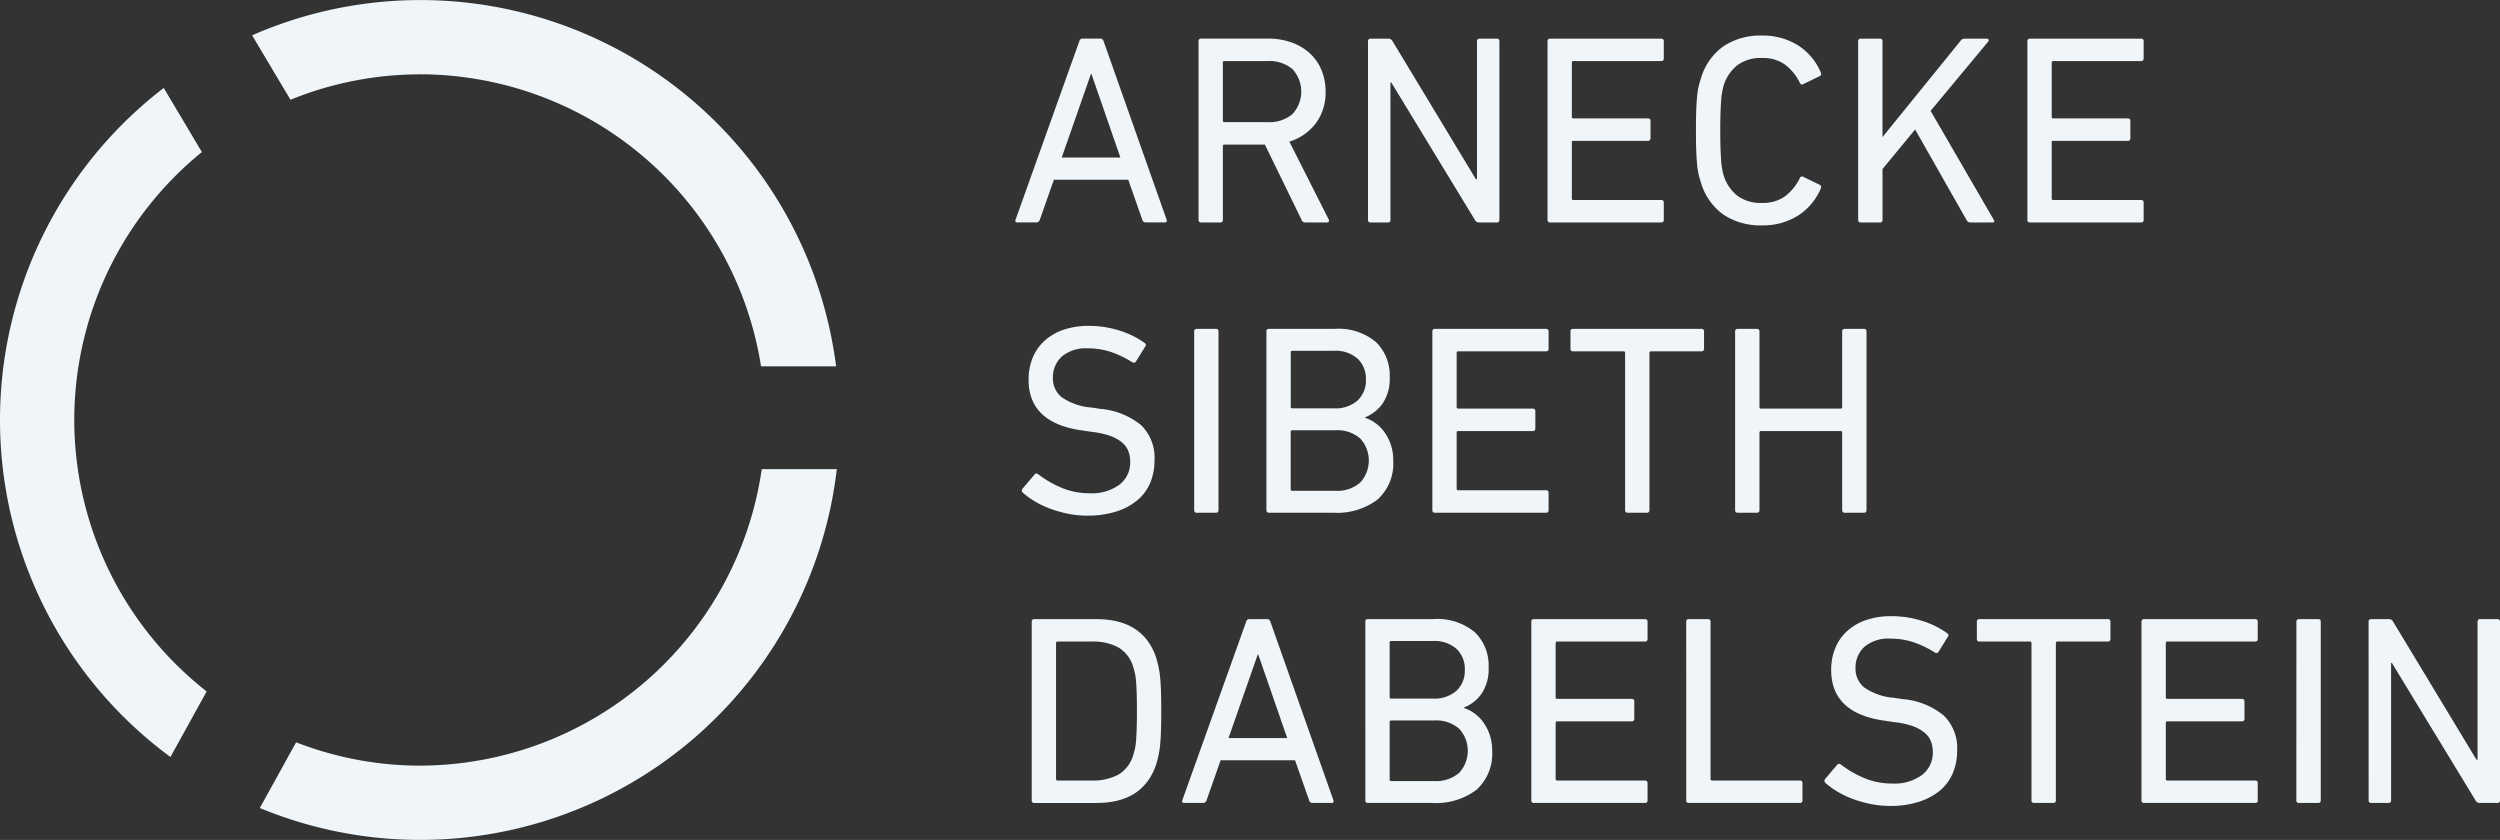
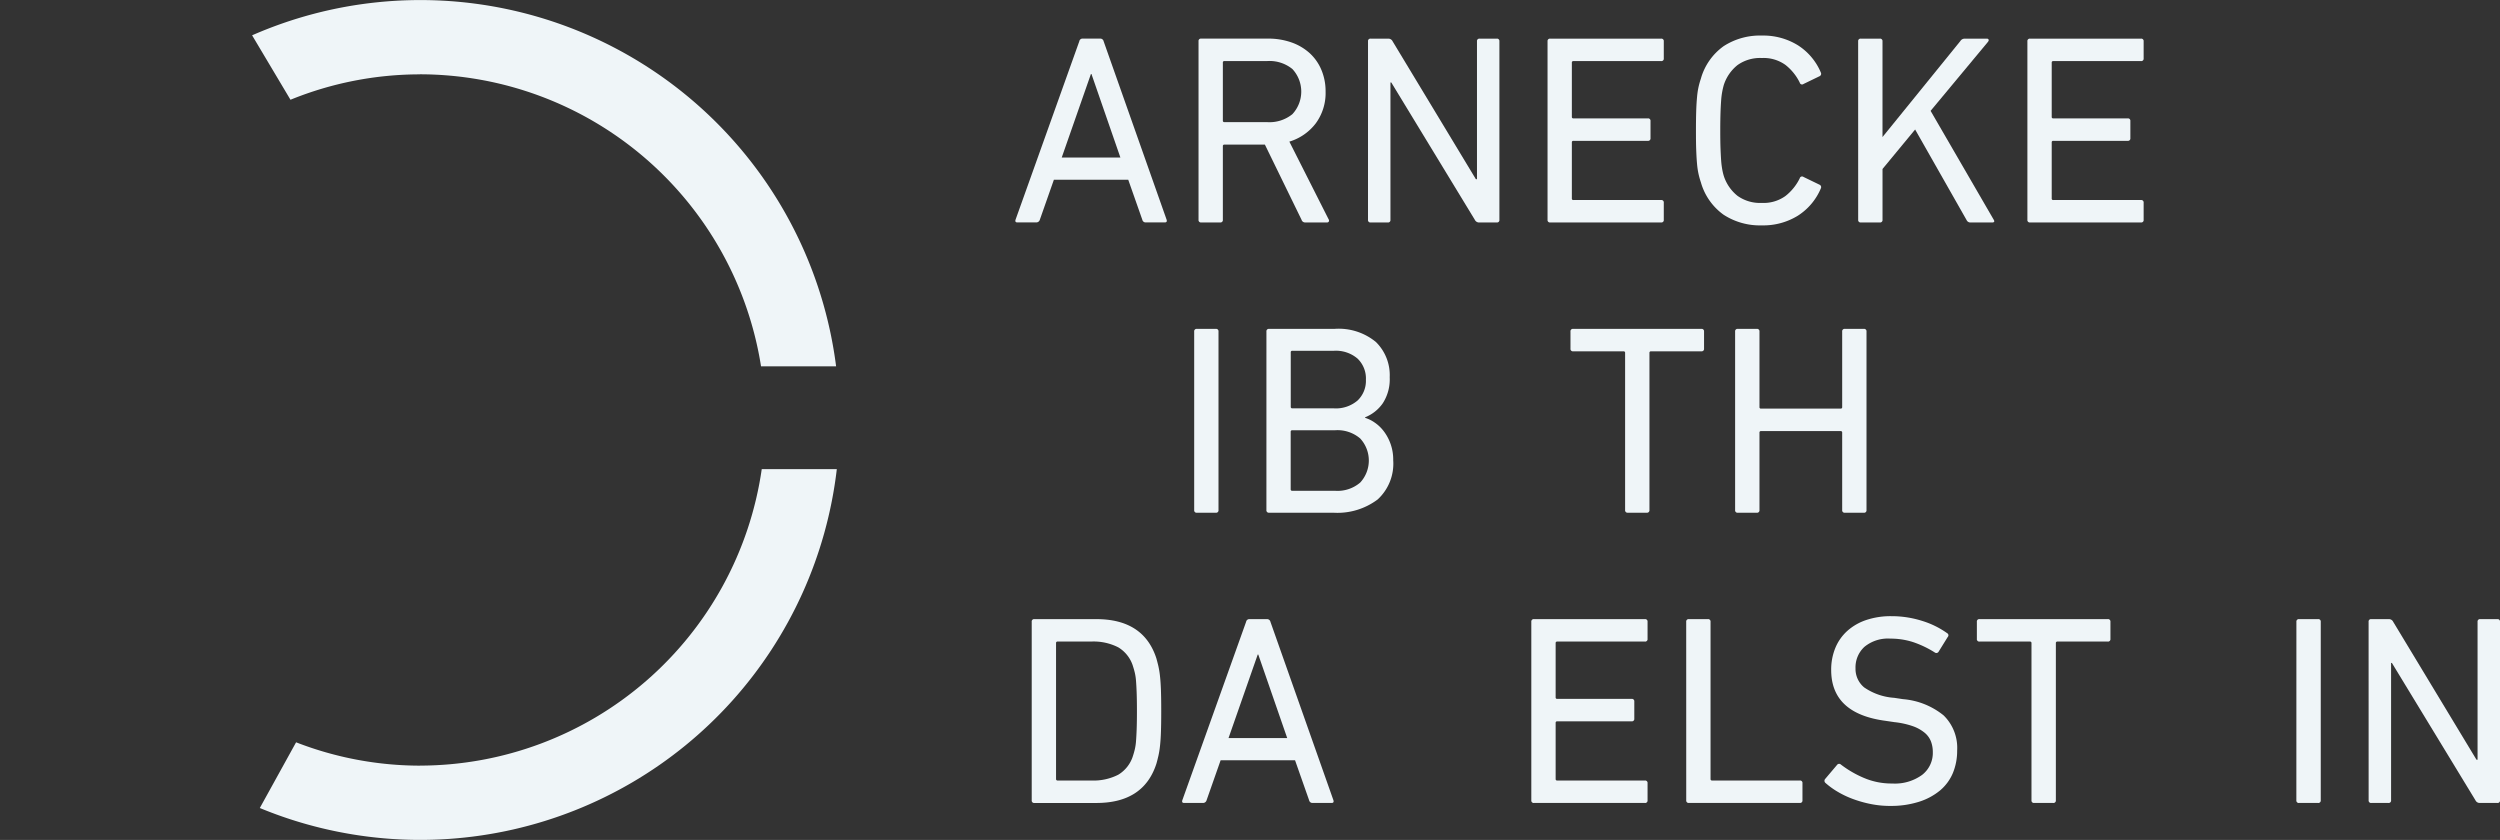
<svg xmlns="http://www.w3.org/2000/svg" width="196.893" height="66.151" viewBox="0 0 196.893 66.151">
  <rect x="0" y="0" width="196.893" height="66.151" fill="#333333" stroke="none" />
  <defs>
    <clipPath id="clip-path">
      <rect id="Прямоугольник_883" data-name="Прямоугольник 883" width="196.893" height="66.151" transform="translate(0 0)" fill="#eff5f8" />
    </clipPath>
  </defs>
  <g id="Сгруппировать_1711" data-name="Сгруппировать 1711" clip-path="url(#clip-path)">
-     <path id="Контур_1136" data-name="Контур 1136" d="M51.66,256.591a27.176,27.176,0,0,1,10.05-21.1l-3.005-5.047a32.955,32.955,0,0,0,.53,52.691l2.851-5.164A27.171,27.171,0,0,1,51.66,256.591" transform="translate(-45.81 -223.516)" fill="#eff5f8" />
    <path id="Контур_1137" data-name="Контур 1137" d="M138.214,370.865a27.029,27.029,0,0,1-9.757-1.839L125.6,374.2a33.03,33.03,0,0,0,45.443-26.69h-5.912a27.243,27.243,0,0,1-26.916,23.352" transform="translate(-105.138 -310.564)" fill="#eff5f8" />
    <path id="Контур_1138" data-name="Контур 1138" d="M136.456,209.277a27.242,27.242,0,0,1,26.861,23h5.912a33.008,33.008,0,0,0-45.994-26.07l3.022,5.075a27.066,27.066,0,0,1,10.2-2" transform="translate(-103.38 -203.426)" fill="#eff5f8" />
    <path id="Контур_1139" data-name="Контур 1139" d="M365.91,224.652l-2.279-6.579h-.042l-2.3,6.579Zm-3.236-9.156a.253.253,0,0,1,.255-.212h1.384a.267.267,0,0,1,.277.212l4.961,14.053c.042.142-.007.213-.149.213h-1.49a.266.266,0,0,1-.276-.213l-1.108-3.151h-5.855l-1.107,3.151a.29.29,0,0,1-.277.213H357.8c-.142,0-.191-.071-.148-.213Z" transform="translate(-277.671 -212.244)" fill="#eff5f8" />
    <path id="Контур_1140" data-name="Контур 1140" d="M419.322,221.862a2.856,2.856,0,0,0,1.974-.629,2.608,2.608,0,0,0,0-3.555,2.852,2.852,0,0,0-1.974-.628h-3.373a.113.113,0,0,0-.128.128v4.556a.113.113,0,0,0,.128.128Zm2.975,7.9a.291.291,0,0,1-.28-.214l-2.886-5.918h-3.182a.113.113,0,0,0-.128.127v5.791a.189.189,0,0,1-.214.214H414.12a.19.19,0,0,1-.215-.214V215.495a.188.188,0,0,1,.213-.213h5.25a5.5,5.5,0,0,1,1.855.3,4.221,4.221,0,0,1,1.43.841,3.73,3.73,0,0,1,.927,1.32,4.331,4.331,0,0,1,.332,1.714,4.039,4.039,0,0,1-.768,2.492,4.1,4.1,0,0,1-2.086,1.447l3.088,6.111a.173.173,0,0,1,.021.181.156.156,0,0,1-.149.075Z" transform="translate(-319.512 -212.242)" fill="#eff5f8" />
    <path id="Контур_1141" data-name="Контур 1141" d="M465.959,215.5a.188.188,0,0,1,.214-.212h1.362a.374.374,0,0,1,.363.212l6.558,10.859h.085V215.5a.187.187,0,0,1,.212-.212h1.342a.188.188,0,0,1,.212.212v14.053a.188.188,0,0,1-.212.213h-1.364a.371.371,0,0,1-.361-.213l-6.579-10.815h-.065v10.815a.188.188,0,0,1-.213.213h-1.341a.189.189,0,0,1-.214-.213Z" transform="translate(-358.218 -212.244)" fill="#eff5f8" />
    <path id="Контур_1142" data-name="Контур 1142" d="M521.095,215.5a.189.189,0,0,1,.214-.212h8.728a.188.188,0,0,1,.213.212v1.341a.188.188,0,0,1-.213.214h-6.9a.113.113,0,0,0-.127.128v4.258a.111.111,0,0,0,.127.127h5.854a.189.189,0,0,1,.214.214v1.341a.189.189,0,0,1-.214.213h-5.854a.112.112,0,0,0-.127.127v4.407a.112.112,0,0,0,.127.128h6.9a.188.188,0,0,1,.213.214v1.34a.188.188,0,0,1-.213.213h-8.728a.189.189,0,0,1-.214-.213Z" transform="translate(-399.215 -212.244)" fill="#eff5f8" />
    <path id="Контур_1143" data-name="Контур 1143" d="M567.062,225.909a6.467,6.467,0,0,1-.181-.649,6.067,6.067,0,0,1-.116-.787c-.029-.306-.05-.672-.066-1.1s-.02-.937-.02-1.533.007-1.108.02-1.533.037-.792.066-1.1a6.14,6.14,0,0,1,.116-.788,6.382,6.382,0,0,1,.181-.648,4.713,4.713,0,0,1,1.789-2.567,5.249,5.249,0,0,1,3.022-.84,5.177,5.177,0,0,1,2.822.757,4.7,4.7,0,0,1,1.821,2.159.209.209,0,0,1-.086.277l-1.278.619a.188.188,0,0,1-.3-.108,4.015,4.015,0,0,0-1.127-1.394,2.953,2.953,0,0,0-1.855-.542,3.064,3.064,0,0,0-1.915.554,3.3,3.3,0,0,0-1.085,1.575c-.044.156-.083.324-.118.5a6.136,6.136,0,0,0-.086.66c-.019.262-.039.589-.052.979s-.021.869-.021,1.437.006,1.046.021,1.437.033.717.052.98a6.629,6.629,0,0,0,.086.671,4.5,4.5,0,0,0,.118.49,3.3,3.3,0,0,0,1.085,1.575,3.064,3.064,0,0,0,1.915.554,2.948,2.948,0,0,0,1.855-.543,3.991,3.991,0,0,0,1.127-1.394.189.189,0,0,1,.3-.107l1.278.619a.209.209,0,0,1,.086.277,4.706,4.706,0,0,1-1.821,2.16,5.177,5.177,0,0,1-2.822.757,5.243,5.243,0,0,1-3.022-.841,4.71,4.71,0,0,1-1.789-2.566" transform="translate(-433.11 -211.563)" fill="#eff5f8" />
    <path id="Контур_1144" data-name="Контур 1144" d="M616.491,215.5a.189.189,0,0,1,.214-.212h1.486a.189.189,0,0,1,.217.212v7.538l6.13-7.558a.392.392,0,0,1,.342-.191h1.746a.136.136,0,0,1,.139.075c.021.049,0,.11-.053.18l-4.515,5.431,4.961,8.558c.1.157.057.234-.127.234h-1.7a.327.327,0,0,1-.3-.191l-4.053-7.133-2.568,3.109v4a.19.19,0,0,1-.217.213h-1.486a.189.189,0,0,1-.214-.213Z" transform="translate(-470.148 -212.244)" fill="#eff5f8" />
    <path id="Контур_1145" data-name="Контур 1145" d="M668.469,215.5a.189.189,0,0,1,.214-.212h8.728a.188.188,0,0,1,.213.212v1.341a.188.188,0,0,1-.213.214h-6.9a.113.113,0,0,0-.127.128v4.258a.111.111,0,0,0,.127.127h5.854a.189.189,0,0,1,.214.214v1.341a.189.189,0,0,1-.214.213h-5.854a.112.112,0,0,0-.127.127v4.407a.112.112,0,0,0,.127.128h6.9a.188.188,0,0,1,.213.214v1.34a.188.188,0,0,1-.213.213h-8.728a.189.189,0,0,1-.214-.213Z" transform="translate(-508.797 -212.244)" fill="#eff5f8" />
-     <path id="Контур_1146" data-name="Контур 1146" d="M364.789,318.465a7.761,7.761,0,0,1-1.512-.149,9.3,9.3,0,0,1-1.4-.394,7.315,7.315,0,0,1-1.213-.574,6.073,6.073,0,0,1-.959-.693.219.219,0,0,1-.021-.32l.937-1.106a.194.194,0,0,1,.3-.022,8.276,8.276,0,0,0,1.746,1.023,5.536,5.536,0,0,0,2.3.468,3.644,3.644,0,0,0,2.353-.681,2.189,2.189,0,0,0,.841-1.789,2.311,2.311,0,0,0-.149-.851,1.7,1.7,0,0,0-.5-.682,3.074,3.074,0,0,0-.925-.512,6.58,6.58,0,0,0-1.448-.318l-.724-.108q-4.257-.575-4.258-4a4.489,4.489,0,0,1,.33-1.746,3.7,3.7,0,0,1,.948-1.341,4.262,4.262,0,0,1,1.49-.853,6.06,6.06,0,0,1,1.959-.3,7.96,7.96,0,0,1,2.438.372,6.807,6.807,0,0,1,1.969.97.188.188,0,0,1,.042.3l-.724,1.171a.207.207,0,0,1-.3.042,7.922,7.922,0,0,0-1.724-.82,5.768,5.768,0,0,0-1.768-.266,2.912,2.912,0,0,0-2.044.649,2.2,2.2,0,0,0-.7,1.693,1.889,1.889,0,0,0,.68,1.5,4.7,4.7,0,0,0,2.364.82l.7.107a5.829,5.829,0,0,1,3.195,1.277,3.576,3.576,0,0,1,1.063,2.769,4.552,4.552,0,0,1-.33,1.756,3.591,3.591,0,0,1-1,1.373,4.864,4.864,0,0,1-1.66.9,7.236,7.236,0,0,1-2.289.33" transform="translate(-279.148 -277.852)" fill="#eff5f8" />
    <path id="Контур_1147" data-name="Контур 1147" d="M412.572,304.644a.189.189,0,0,1,.215-.212h1.486a.188.188,0,0,1,.214.212V318.7a.189.189,0,0,1-.214.213h-1.486a.189.189,0,0,1-.215-.213Z" transform="translate(-318.521 -278.531)" fill="#eff5f8" />
    <path id="Контур_1148" data-name="Контур 1148" d="M436.653,317.058a.113.113,0,0,0,.128.127h3.374a2.747,2.747,0,0,0,1.973-.649,2.558,2.558,0,0,0,0-3.471,2.75,2.75,0,0,0-1.973-.649h-3.374a.114.114,0,0,0-.128.128Zm3.4-6.366a2.624,2.624,0,0,0,1.866-.617,2.139,2.139,0,0,0,.658-1.639,2.167,2.167,0,0,0-.658-1.662,2.624,2.624,0,0,0-1.866-.617h-3.267a.113.113,0,0,0-.128.128v4.279a.114.114,0,0,0,.128.128Zm-5.311-6.047a.188.188,0,0,1,.214-.212h5.131a4.6,4.6,0,0,1,3.278,1.033,3.655,3.655,0,0,1,1.086,2.778,3.464,3.464,0,0,1-.543,2.044,3.085,3.085,0,0,1-1.394,1.108v.042a2.75,2.75,0,0,1,.755.373,3.066,3.066,0,0,1,.714.681,3.693,3.693,0,0,1,.745,2.289,3.827,3.827,0,0,1-1.227,3.087,5.274,5.274,0,0,1-3.51,1.042h-5.036a.188.188,0,0,1-.214-.213Z" transform="translate(-335.002 -278.531)" fill="#eff5f8" />
-     <path id="Контур_1149" data-name="Контур 1149" d="M485.717,304.644a.189.189,0,0,1,.214-.212h8.728a.188.188,0,0,1,.213.212v1.341a.188.188,0,0,1-.213.214h-6.9a.112.112,0,0,0-.127.128v4.258a.111.111,0,0,0,.127.127h5.855a.19.19,0,0,1,.214.214v1.341a.189.189,0,0,1-.214.213h-5.855a.112.112,0,0,0-.127.128v4.407a.113.113,0,0,0,.127.128h6.9a.188.188,0,0,1,.213.214V318.7a.188.188,0,0,1-.213.213h-8.728a.189.189,0,0,1-.214-.213Z" transform="translate(-372.909 -278.531)" fill="#eff5f8" />
    <path id="Контур_1150" data-name="Контур 1150" d="M532.659,318.908a.189.189,0,0,1-.214-.214V306.326a.113.113,0,0,0-.128-.128h-3.961a.188.188,0,0,1-.213-.214v-1.341a.188.188,0,0,1,.213-.213h10.092a.189.189,0,0,1,.214.213v1.341a.189.189,0,0,1-.214.214h-3.959a.113.113,0,0,0-.127.128v12.369a.191.191,0,0,1-.217.214Z" transform="translate(-404.456 -278.529)" fill="#eff5f8" />
    <path id="Контур_1151" data-name="Контур 1151" d="M578.706,304.644a.189.189,0,0,1,.215-.212h1.486a.19.19,0,0,1,.217.212v5.941a.111.111,0,0,0,.127.127h6.26a.111.111,0,0,0,.127-.127v-5.941a.189.189,0,0,1,.216-.212h1.486a.188.188,0,0,1,.214.212V318.7a.189.189,0,0,1-.214.213h-1.486a.19.19,0,0,1-.216-.213v-6.09a.112.112,0,0,0-.127-.128h-6.26a.112.112,0,0,0-.127.128v6.09a.19.19,0,0,1-.217.213h-1.486a.189.189,0,0,1-.215-.213Z" transform="translate(-442.053 -278.531)" fill="#eff5f8" />
    <path id="Контур_1152" data-name="Контур 1152" d="M364.588,406.158a.114.114,0,0,0,.128.128h2.653a4.278,4.278,0,0,0,2.122-.458,2.634,2.634,0,0,0,1.167-1.522c.043-.128.084-.277.127-.448a4.111,4.111,0,0,0,.1-.649q.032-.393.053-.968t.021-1.427q0-.852-.021-1.428t-.053-.968a4.1,4.1,0,0,0-.1-.649c-.042-.17-.084-.319-.127-.448a2.632,2.632,0,0,0-1.167-1.522,4.275,4.275,0,0,0-2.122-.458h-2.653a.114.114,0,0,0-.128.129Zm-1.916-12.37a.188.188,0,0,1,.214-.212h4.875q3.726,0,4.728,3.087c.055.2.109.4.159.617a6.723,6.723,0,0,1,.127.788q.053.469.075,1.129t.022,1.619q0,.958-.022,1.619c-.014.44-.039.816-.075,1.128a6.739,6.739,0,0,1-.127.788c-.05.213-.1.418-.159.618q-1,3.087-4.728,3.086h-4.875a.189.189,0,0,1-.214-.213Z" transform="translate(-281.417 -344.815)" fill="#eff5f8" />
    <path id="Контур_1153" data-name="Контур 1153" d="M417.143,402.944l-2.279-6.579h-.043l-2.3,6.579Zm-3.237-9.156a.253.253,0,0,1,.255-.212h1.384a.268.268,0,0,1,.277.212l4.961,14.053c.042.142-.007.213-.149.213h-1.49a.267.267,0,0,1-.276-.213l-1.108-3.151H411.9l-1.107,3.151a.29.29,0,0,1-.276.213H409.03c-.142,0-.191-.071-.148-.213Z" transform="translate(-315.766 -344.815)" fill="#eff5f8" />
-     <path id="Контур_1154" data-name="Контур 1154" d="M467.047,406.2a.113.113,0,0,0,.128.128h3.375a2.753,2.753,0,0,0,1.972-.648,2.559,2.559,0,0,0,0-3.472,2.748,2.748,0,0,0-1.972-.649h-3.375a.114.114,0,0,0-.128.128Zm3.394-6.366a2.635,2.635,0,0,0,1.869-.617,2.147,2.147,0,0,0,.656-1.639,2.173,2.173,0,0,0-.656-1.662,2.631,2.631,0,0,0-1.869-.617h-3.266a.113.113,0,0,0-.128.127v4.279a.114.114,0,0,0,.128.128Zm-5.31-6.047a.188.188,0,0,1,.214-.212h5.131a4.6,4.6,0,0,1,3.279,1.032,3.652,3.652,0,0,1,1.086,2.779,3.472,3.472,0,0,1-.542,2.043,3.08,3.08,0,0,1-1.394,1.108v.042a2.746,2.746,0,0,1,.755.373,3.066,3.066,0,0,1,.714.681,3.783,3.783,0,0,1,.532.99,3.7,3.7,0,0,1,.214,1.3,3.825,3.825,0,0,1-1.228,3.087,5.274,5.274,0,0,1-3.51,1.042h-5.035a.189.189,0,0,1-.214-.213Z" transform="translate(-357.602 -344.815)" fill="#eff5f8" />
    <path id="Контур_1155" data-name="Контур 1155" d="M516.11,393.788a.189.189,0,0,1,.215-.212h8.728a.187.187,0,0,1,.212.212v1.341a.188.188,0,0,1-.212.214h-6.9a.113.113,0,0,0-.127.129v4.258a.112.112,0,0,0,.127.127h5.854a.189.189,0,0,1,.214.214v1.341a.189.189,0,0,1-.214.213h-5.854a.112.112,0,0,0-.127.127v4.407a.113.113,0,0,0,.127.128h6.9a.188.188,0,0,1,.212.214v1.34a.188.188,0,0,1-.212.213h-8.728a.189.189,0,0,1-.215-.213Z" transform="translate(-395.508 -344.815)" fill="#eff5f8" />
    <path id="Контур_1156" data-name="Контур 1156" d="M563.684,393.788a.189.189,0,0,1,.214-.212h1.486a.189.189,0,0,1,.217.212v12.37a.113.113,0,0,0,.127.128h6.9a.188.188,0,0,1,.212.214v1.34a.188.188,0,0,1-.212.213H563.9a.189.189,0,0,1-.214-.213Z" transform="translate(-430.883 -344.815)" fill="#eff5f8" />
    <path id="Контур_1157" data-name="Контур 1157" d="M611.3,407.609a7.778,7.778,0,0,1-1.513-.149,9.256,9.256,0,0,1-1.4-.394,7.293,7.293,0,0,1-1.212-.574,6.1,6.1,0,0,1-.959-.693.22.22,0,0,1-.021-.32l.936-1.106a.2.2,0,0,1,.3-.022,8.243,8.243,0,0,0,1.745,1.023,5.543,5.543,0,0,0,2.3.469,3.645,3.645,0,0,0,2.353-.681,2.19,2.19,0,0,0,.84-1.789,2.352,2.352,0,0,0-.149-.851,1.688,1.688,0,0,0-.5-.682,3.09,3.09,0,0,0-.925-.512,6.538,6.538,0,0,0-1.446-.318l-.725-.107q-4.257-.574-4.259-4a4.5,4.5,0,0,1,.33-1.746,3.706,3.706,0,0,1,.948-1.34,4.259,4.259,0,0,1,1.49-.853,6.06,6.06,0,0,1,1.959-.3,7.955,7.955,0,0,1,2.438.372,6.833,6.833,0,0,1,1.97.969.188.188,0,0,1,.042.3l-.725,1.171a.206.206,0,0,1-.3.042,7.889,7.889,0,0,0-1.725-.82,5.763,5.763,0,0,0-1.766-.266,2.913,2.913,0,0,0-2.045.649,2.2,2.2,0,0,0-.7,1.693,1.894,1.894,0,0,0,.681,1.5,4.715,4.715,0,0,0,2.364.82l.7.106a5.828,5.828,0,0,1,3.193,1.278,3.575,3.575,0,0,1,1.067,2.769,4.588,4.588,0,0,1-.331,1.757,3.628,3.628,0,0,1-1,1.373,4.9,4.9,0,0,1-1.662.9,7.231,7.231,0,0,1-2.289.33" transform="translate(-462.446 -344.136)" fill="#eff5f8" />
    <path id="Контур_1158" data-name="Контур 1158" d="M657.467,408.052a.189.189,0,0,1-.214-.214V395.47a.113.113,0,0,0-.127-.128h-3.961a.188.188,0,0,1-.213-.214v-1.341a.188.188,0,0,1,.213-.213h10.092a.189.189,0,0,1,.214.213v1.341a.189.189,0,0,1-.214.214H659.3a.113.113,0,0,0-.127.128v12.369a.19.19,0,0,1-.216.214Z" transform="translate(-497.259 -344.814)" fill="#eff5f8" />
-     <path id="Контур_1159" data-name="Контур 1159" d="M703.514,393.788a.189.189,0,0,1,.214-.212h8.728a.187.187,0,0,1,.213.212v1.341a.188.188,0,0,1-.213.214h-6.9a.113.113,0,0,0-.127.129v4.258a.111.111,0,0,0,.127.127h5.854a.189.189,0,0,1,.214.214v1.341a.189.189,0,0,1-.214.213h-5.854a.112.112,0,0,0-.127.127v4.407a.112.112,0,0,0,.127.128h6.9a.188.188,0,0,1,.213.214v1.34a.188.188,0,0,1-.213.213h-8.728a.189.189,0,0,1-.214-.213Z" transform="translate(-534.856 -344.815)" fill="#eff5f8" />
    <path id="Контур_1160" data-name="Контур 1160" d="M751.088,393.788a.189.189,0,0,1,.215-.212h1.486a.189.189,0,0,1,.217.212v14.053a.19.19,0,0,1-.217.213H751.3a.189.189,0,0,1-.215-.213Z" transform="translate(-570.23 -344.815)" fill="#eff5f8" />
    <path id="Контур_1161" data-name="Контур 1161" d="M773.262,393.788a.188.188,0,0,1,.213-.212h1.364a.371.371,0,0,1,.361.212l6.559,10.859h.085V393.788a.188.188,0,0,1,.213-.212H783.4a.188.188,0,0,1,.212.212v14.053a.188.188,0,0,1-.212.213h-1.363a.371.371,0,0,1-.361-.213l-6.579-10.815h-.064v10.815a.189.189,0,0,1-.214.213h-1.341a.189.189,0,0,1-.213-.213Z" transform="translate(-586.718 -344.815)" fill="#eff5f8" />
  </g>
</svg>